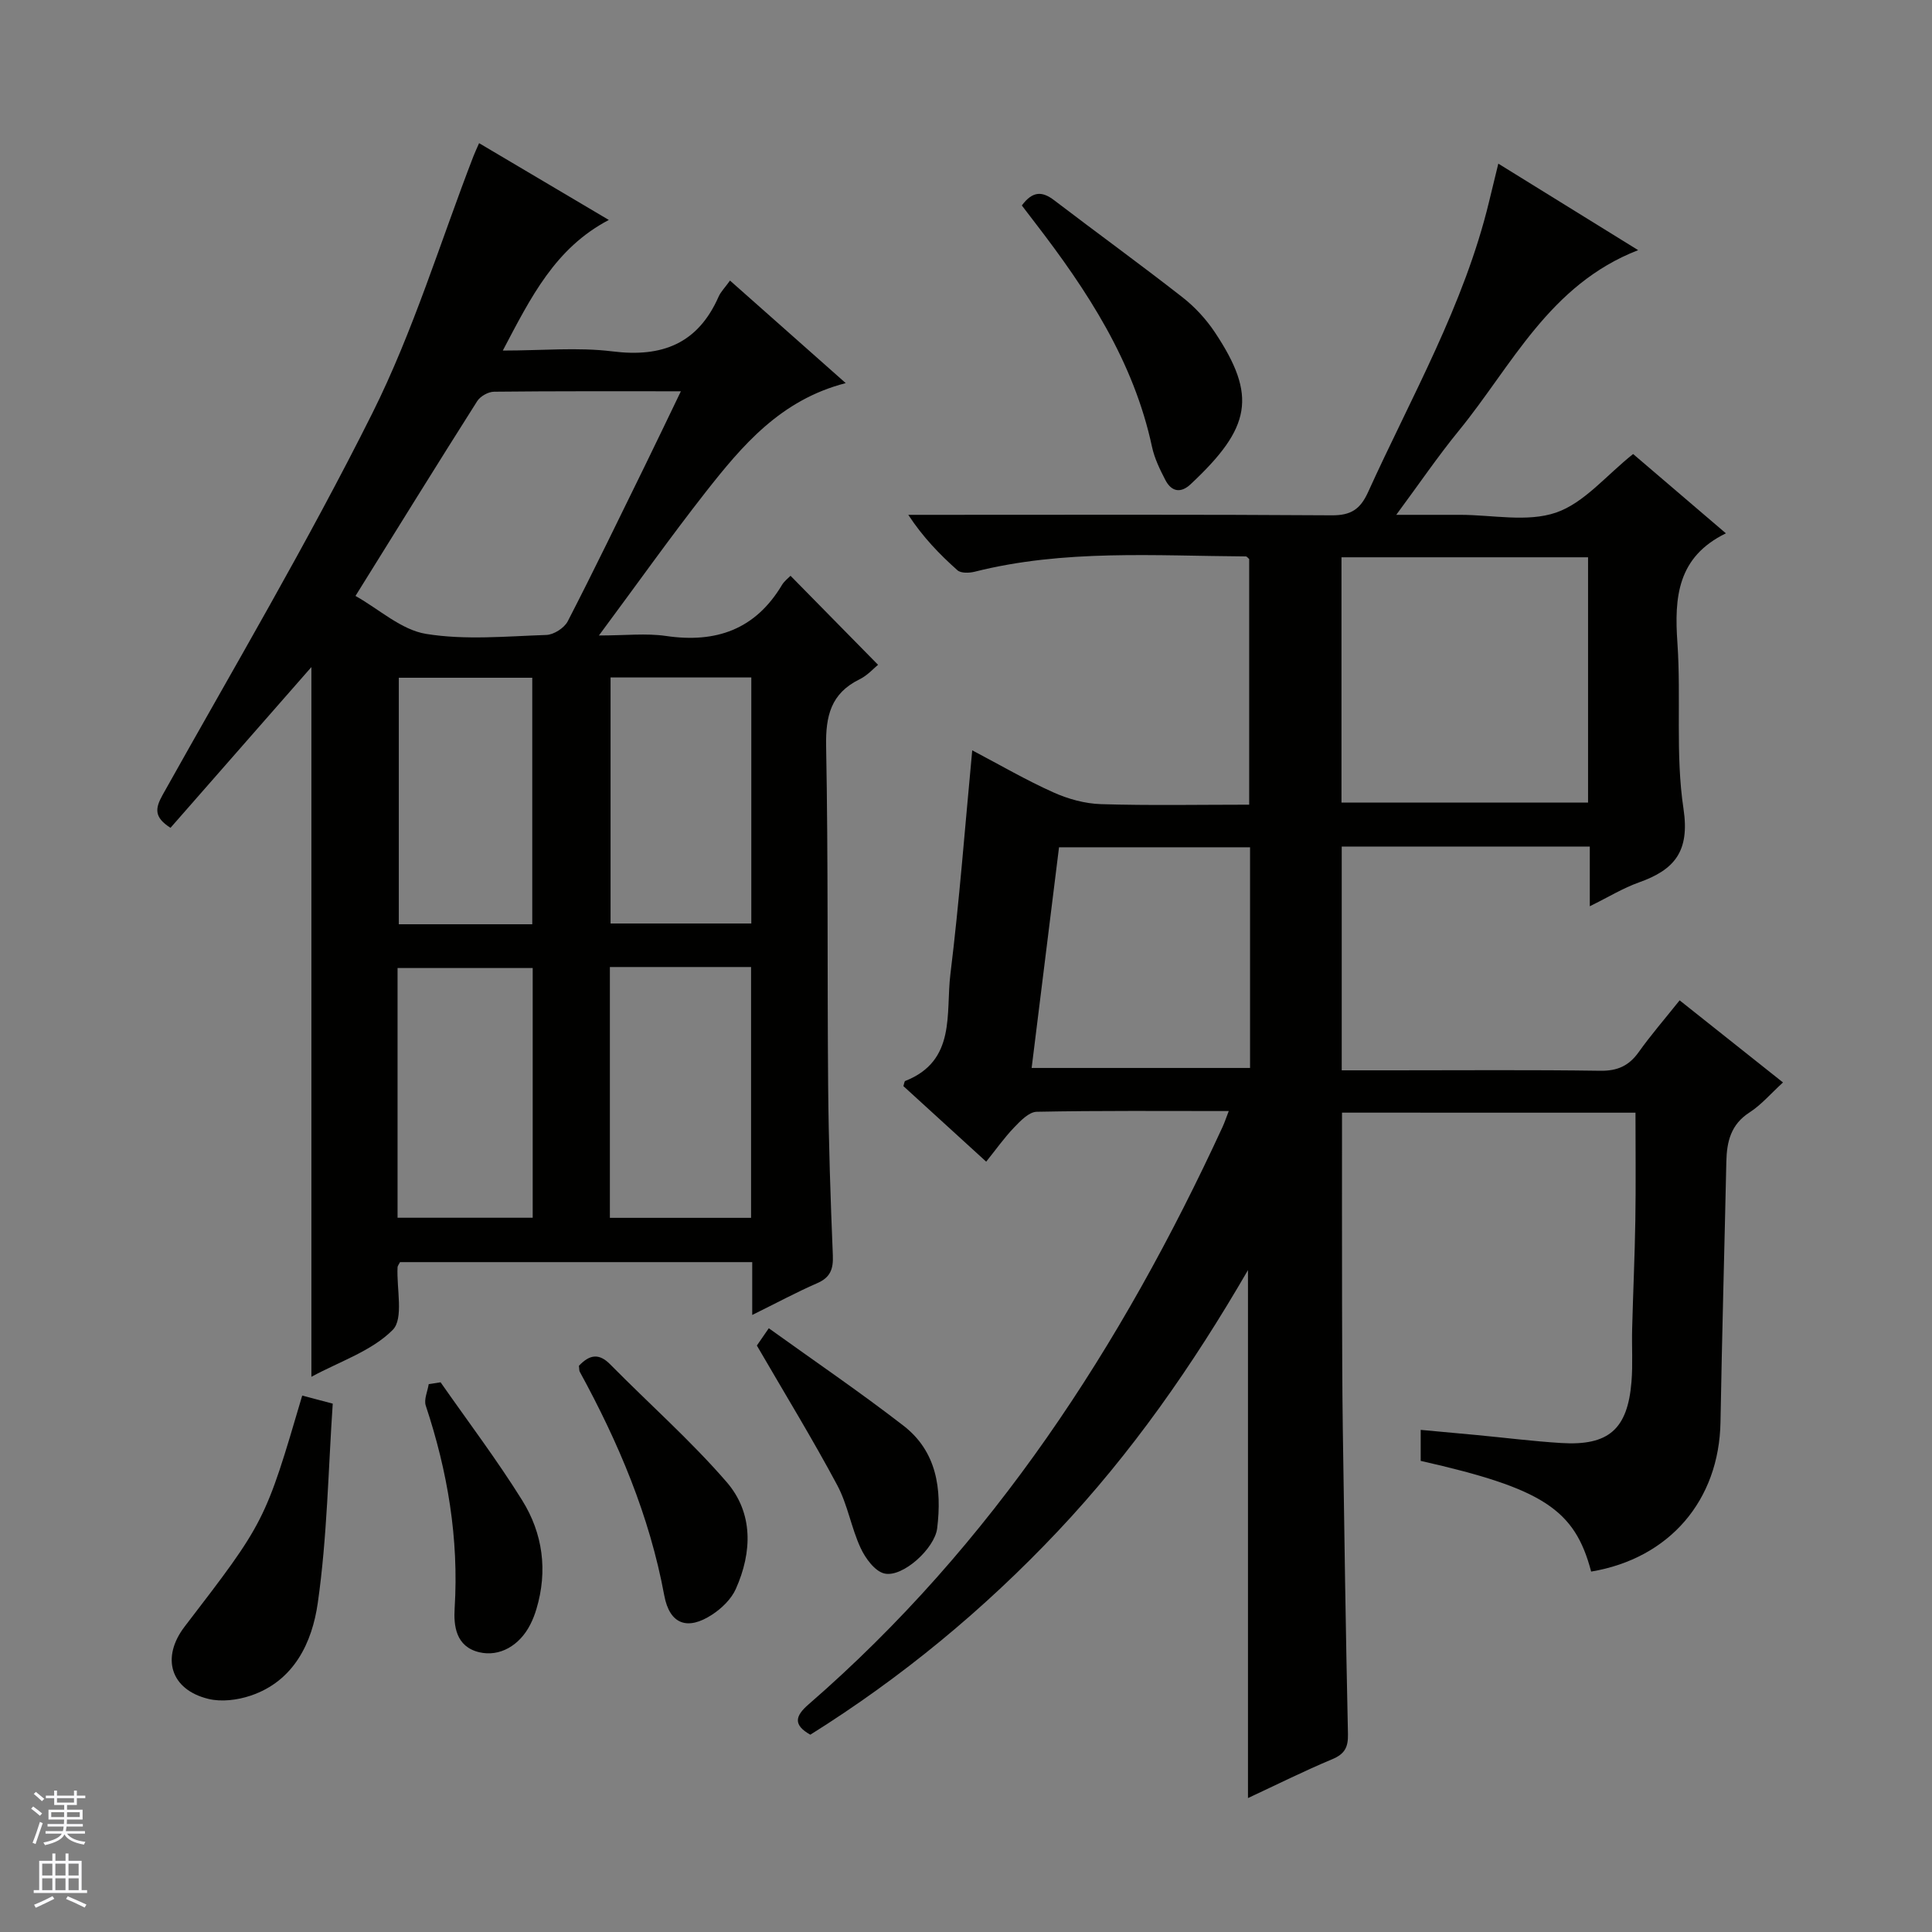
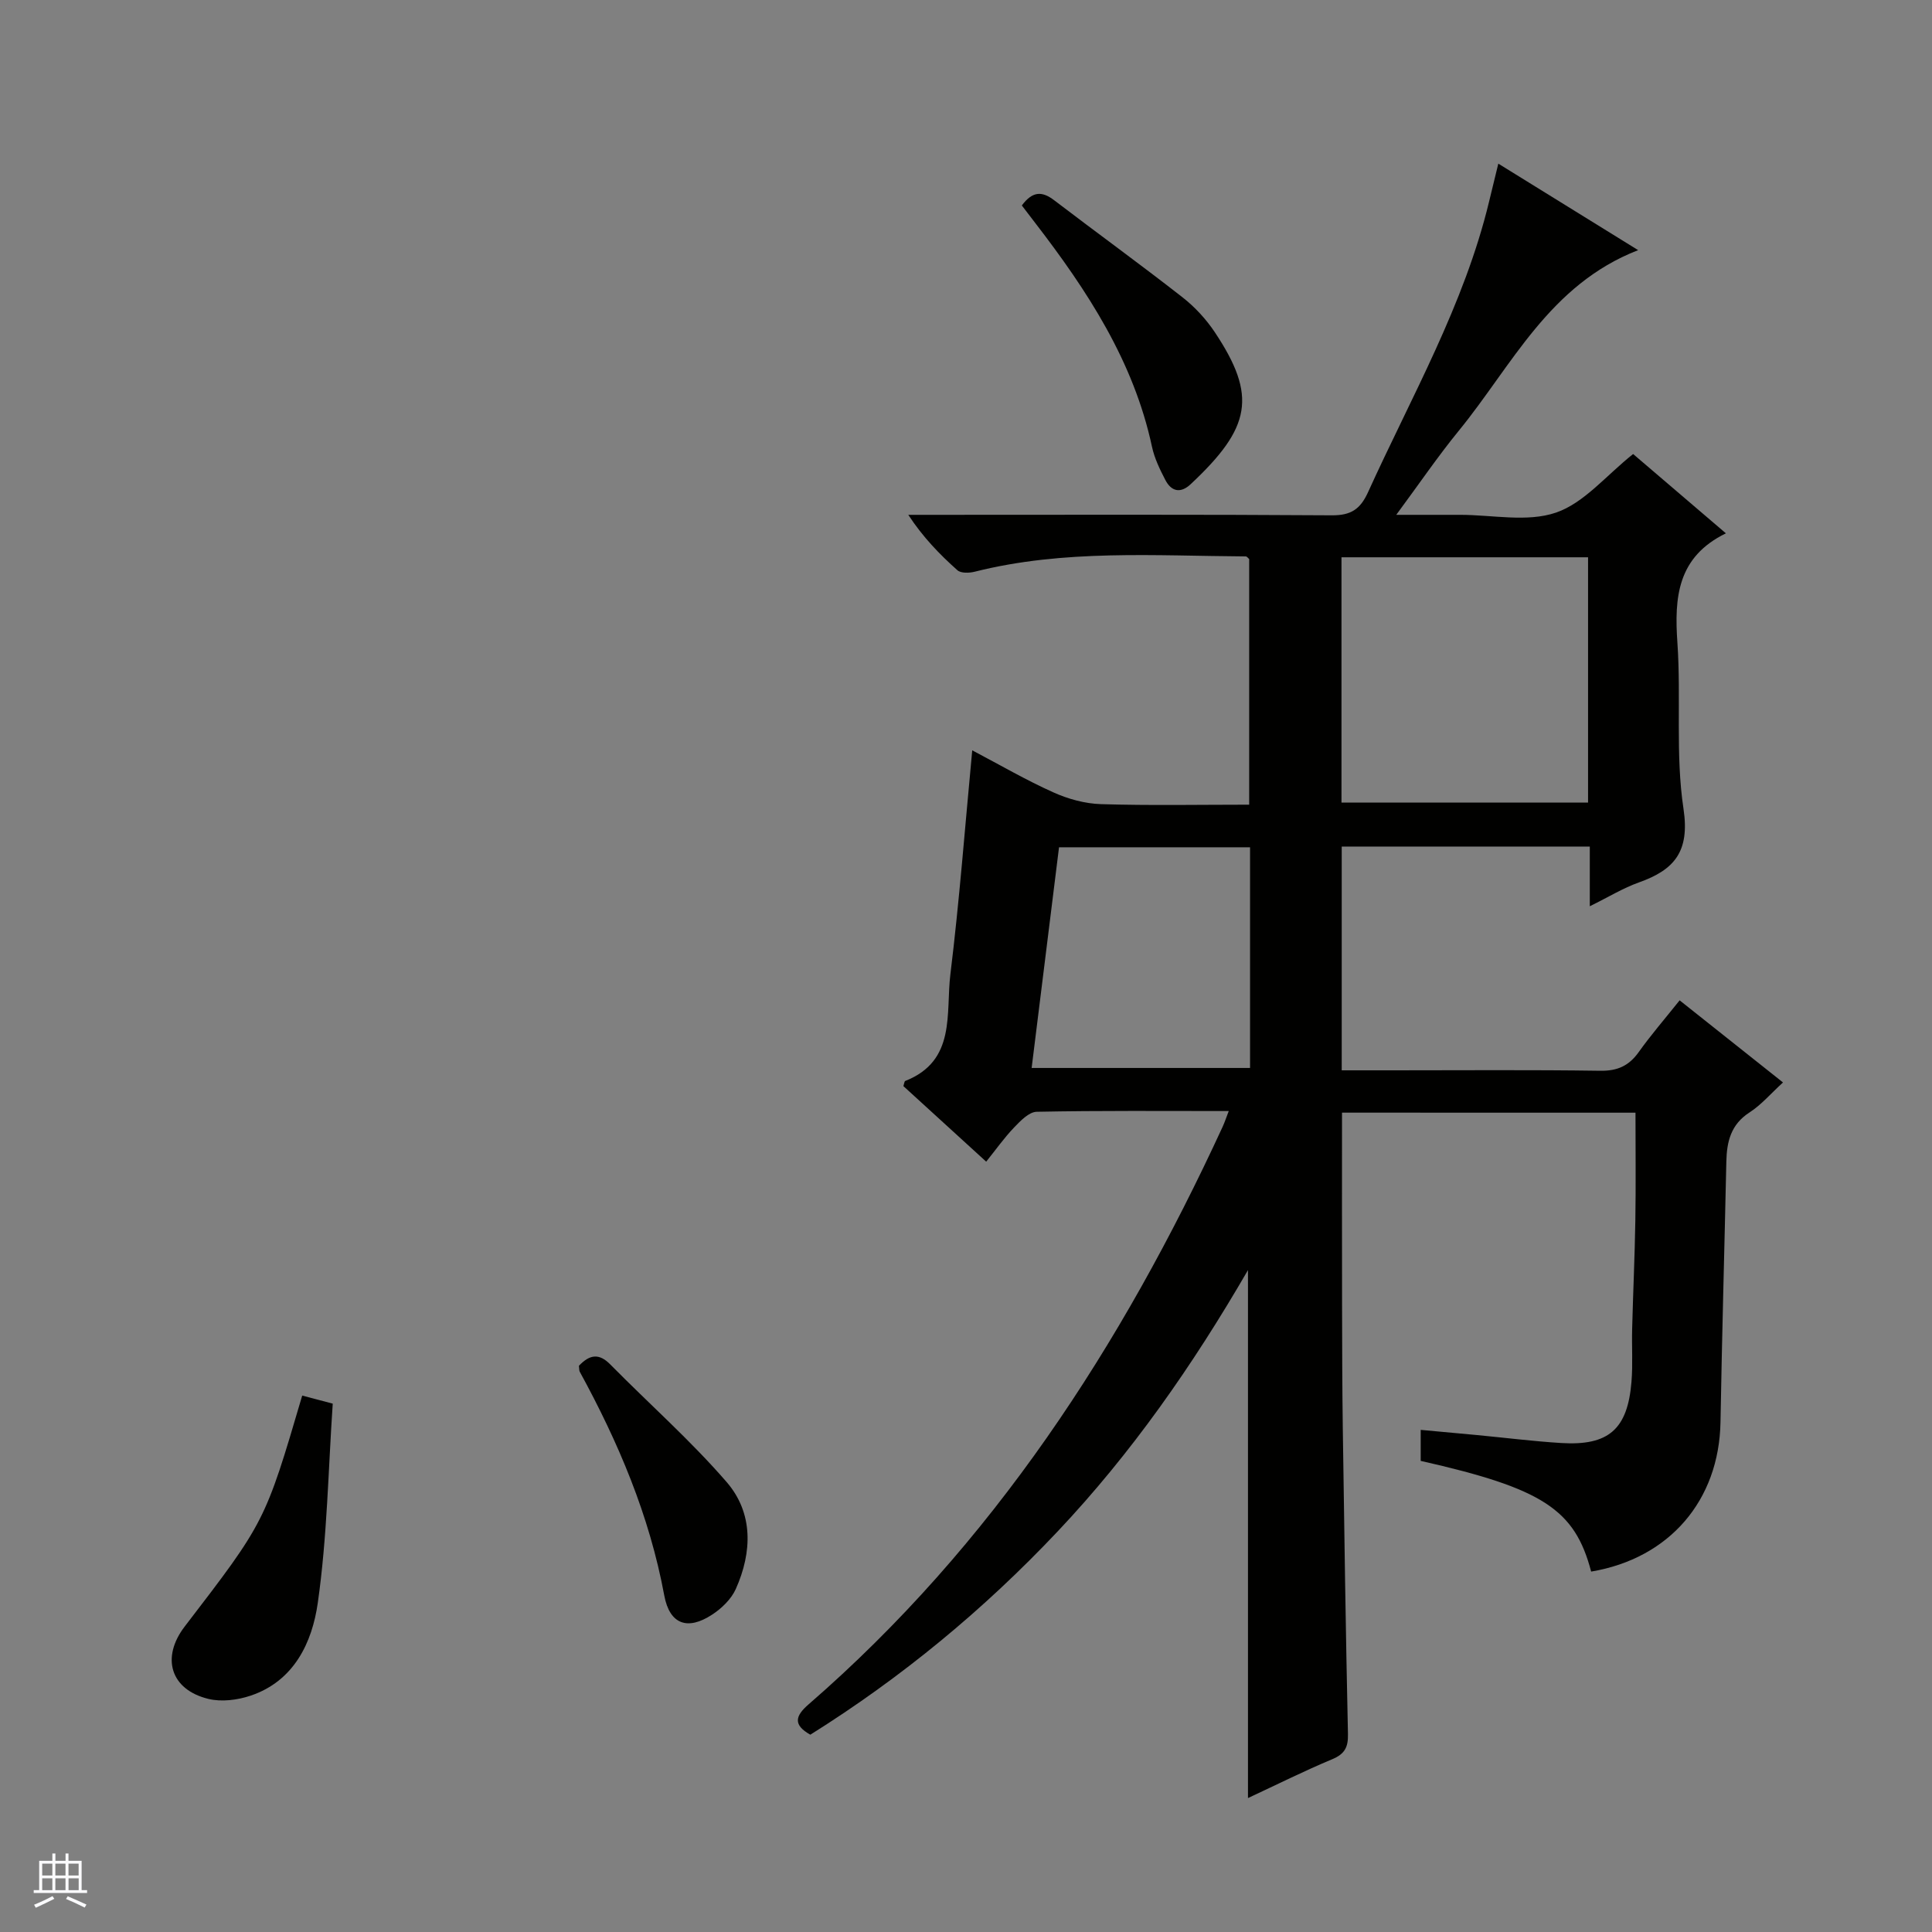
<svg xmlns="http://www.w3.org/2000/svg" enable-background="new 0 0 400 400" viewBox="0 0 400 400">
  <rect x="0" y="0" width="400" height="400" fill="#808080" stroke="none" />
  <g fill="#010100">
    <path d="m277.85 230.36c0 13.53-.02 26.65.01 39.78.02 8.49.03 16.99.15 25.48.3 21.14.61 42.27 1.07 63.41.06 2.74-.68 4.12-3.26 5.2-5.79 2.42-11.41 5.23-17.44 8.04 0-36.41 0-72.26 0-109.31-11.51 19.86-24.15 37.94-39.39 54.09-15.28 16.19-32.28 30.24-51.22 42.1-3.6-2.03-3.16-3.86-.35-6.29 38.07-33.04 64.81-74.24 85.72-119.59.4-.87.7-1.79 1.26-3.24-13.56 0-26.66-.11-39.76.15-1.6.03-3.37 1.88-4.69 3.26-2.05 2.14-3.78 4.6-5.77 7.07-6.43-5.87-11.82-10.78-17.14-15.64.17-.52.2-1 .38-1.07 10.61-4.18 8.35-14.03 9.35-22.11 1.86-15.15 3.01-30.4 4.52-46.34 5.71 3 11.11 6.15 16.77 8.69 3.06 1.38 6.56 2.35 9.9 2.45 10.12.31 20.25.11 30.67.11 0-17.3 0-34.05 0-50.85-.2-.16-.45-.54-.7-.55-18.78-.11-37.63-1.5-56.14 3.17-1.12.28-2.84.34-3.57-.31-3.68-3.28-7.12-6.82-10.17-11.47h5.2c27.49 0 54.99-.09 82.48.1 3.96.03 5.9-1.25 7.51-4.79 8.98-19.78 19.89-38.75 25.05-60.13.58-2.42 1.17-4.83 1.92-7.89 9.6 5.94 18.94 11.72 28.95 17.91-18.41 7.15-26.1 23.88-37.11 37.36-4.3 5.26-8.13 10.89-12.97 17.44h11.23 2c6.66 0 13.87 1.58 19.84-.46 5.82-1.99 10.37-7.68 15.97-12.13 6.07 5.19 12.58 10.75 19.21 16.42-10.05 4.9-10.7 13.24-10.04 22.67.79 11.44-.44 23.1 1.26 34.36 1.33 8.85-1.87 12.63-9.24 15.25-3.24 1.15-6.24 3-10.16 4.93 0-4.46 0-8.29 0-12.36-17.46 0-34.22 0-51.36 0v46.33h10.55c14.33 0 28.66-.12 42.99.09 3.56.05 5.93-1.03 7.95-3.87 2.5-3.51 5.34-6.79 8.47-10.71 7.12 5.66 14.07 11.18 21.4 17-2.54 2.32-4.49 4.63-6.92 6.2-3.88 2.49-4.72 6.06-4.81 10.2-.39 17.97-.9 35.94-1.21 53.91-.28 16.23-10.57 28.24-26.78 30.96-3.38-12.88-10.03-17.22-35.29-22.92 0-1.9 0-3.85 0-6.42 3.98.37 7.84.71 11.71 1.08 5.79.55 11.56 1.28 17.36 1.64 9.82.61 13.77-2.83 14.57-12.67.3-3.64.04-7.33.14-10.99.19-7.48.54-14.95.66-22.43.12-7.31.03-14.62.03-22.3-20.09-.01-40.31-.01-60.76-.01zm50.94-114.98c-17.29 0-34.15 0-51.05 0v50.78h51.05c0-17.06 0-33.7 0-50.78zm-69.98 60.04c-13.48 0-26.48 0-39.55 0-1.92 15.47-3.79 30.54-5.67 45.69h45.22c0-15.42 0-30.37 0-45.69z" />
-     <path d="m155.74 272.25c0-4.07 0-7.35 0-10.94-24.57 0-48.79 0-72.92 0-.24.48-.49.76-.51 1.05-.23 4.45 1.32 10.65-1.01 12.99-4.35 4.37-10.94 6.51-16.83 9.7 0-49.3 0-98.09 0-146.94-9.72 11.09-19.42 22.16-29.17 33.28-3.4-2.17-3.22-3.97-1.64-6.8 14.68-26.24 30.01-52.18 43.44-79.06 8.49-16.99 14.06-35.44 20.94-53.24.29-.75.64-1.47 1.15-2.65 8.94 5.3 17.62 10.43 26.86 15.9-11.13 5.84-16.14 16.01-21.95 27.04 8.2 0 15.55-.72 22.7.17 10.29 1.29 17.69-1.6 21.98-11.33.45-1.02 1.3-1.85 2.36-3.33 7.97 7.06 15.71 13.92 23.96 21.23-13.49 3.47-21.43 12.92-29.03 22.6-7.27 9.27-14.09 18.9-22.07 29.65 5.53 0 9.79-.5 13.89.1 10.36 1.52 18.5-1.34 24.01-10.56.49-.82 1.33-1.44 1.77-1.9 6.01 6.12 11.9 12.11 18.12 18.43-.83.66-2.16 2.19-3.84 3.01-5.92 2.91-7.03 7.58-6.91 13.85.44 23.48.22 46.98.42 70.47.1 11.64.49 23.29.97 34.93.12 2.87-.52 4.6-3.28 5.79-4.25 1.85-8.32 4.05-13.41 6.56zm-82.14-148.87c4.93 2.78 9.49 7.03 14.61 7.86 8.11 1.32 16.59.5 24.91.22 1.54-.05 3.71-1.45 4.42-2.82 5.47-10.61 10.66-21.36 15.92-32.08 2.45-5.01 4.85-10.04 7.51-15.55-13.41 0-26.05-.05-38.69.09-1.19.01-2.84.94-3.48 1.95-8.26 13.02-16.38 26.15-25.2 40.33zm52.67 76.83v51.93h29.23c0-17.54 0-34.64 0-51.93-9.77 0-19.22 0-29.23 0zm.14-59.95v50.94h29.14c0-17.15 0-33.91 0-50.94-9.84 0-19.4 0-29.14 0zm-44.1 111.86h27.98c0-17.55 0-34.62 0-51.7-9.49 0-18.67 0-27.98 0zm27.89-60.76c0-17.39 0-34.23 0-51.04-9.46 0-18.53 0-27.63 0v51.04z" />
    <path d="m211.56 42.54c2.26-3.05 4.25-2.94 6.68-1.09 8.83 6.74 17.83 13.26 26.58 20.1 2.57 2.01 4.91 4.55 6.72 7.27 8.73 13.14 7.52 19.69-5.03 31.43-2.09 1.96-4 1.52-5.24-.88-1.13-2.18-2.25-4.48-2.76-6.86-3.79-17.7-13.39-32.33-24.18-46.35-.92-1.19-1.81-2.37-2.77-3.62z" />
    <path d="m62.57 288.94c1.9.5 3.48.92 6.32 1.67-.93 13.63-1.14 27.58-3.1 41.28-1.16 8.13-4.88 16.15-13.91 19.18-2.71.91-6.01 1.33-8.73.67-7.86-1.91-9.85-8.55-4.9-15 16.63-21.67 16.63-21.67 24.32-47.8z" />
    <path d="m119.86 282.77c2.27-2.39 4.19-2.61 6.49-.28 8.02 8.14 16.64 15.74 24.09 24.35 5.54 6.4 5.31 14.5 1.91 22.12-.94 2.12-2.95 4.06-4.94 5.35-5.05 3.3-8.76 2.02-9.88-3.98-3.06-16.54-9.51-31.72-17.51-46.35-.13-.27-.08-.64-.16-1.21z" />
-     <path d="m156.7 278.58c.08-.12.91-1.32 2.47-3.58 9.43 6.78 18.87 13.2 27.89 20.18 6.89 5.33 7.97 13.11 6.97 21.25-.5 4.13-7.1 10.21-10.91 9.35-1.98-.45-3.95-3.15-4.94-5.29-1.94-4.18-2.68-8.96-4.84-13-5.05-9.45-10.65-18.6-16.64-28.91z" />
-     <path d="m91.22 286.19c5.67 8.12 11.66 16.04 16.89 24.43 4.27 6.85 5.33 14.57 2.95 22.51-.33 1.11-.75 2.2-1.28 3.23-2.23 4.38-6.38 6.71-10.55 5.72-4.89-1.16-5.32-5.52-5.1-9.11.89-14.44-1.45-28.31-5.98-41.95-.42-1.27.38-2.96.61-4.45.83-.14 1.64-.26 2.46-.38z" />
  </g>
-   <path d="m6.45 374.46.42-.45c.65.47 1.27.95 1.85 1.44l-.45.49c-.66-.56-1.26-1.06-1.83-1.48m.93 7.33-.63-.26c.55-1.36 1.05-2.8 1.52-4.33.19.1.38.19.59.27-.46 1.29-.95 2.73-1.48 4.32m-.38-10.38.44-.42c.43.34 1.01.82 1.74 1.44l-.49.49c-.53-.51-1.09-1.01-1.69-1.51m2.5.35h1.72v-1.04h.59v1.04h3.52v-1.04h.59v1.04h1.75v.53h-1.75v1.42h-2.03v.97h3.22v2.03h-3.24c0 .35-.01.66-.03.93h3.32v.53h-3.37c-.03.27-.08.58-.15.94h3.96v.53h-3.71c.67.92 1.93 1.48 3.79 1.68-.13.24-.23.44-.29.59-2.13-.38-3.48-1.08-4.04-2.12-.43.97-1.77 1.72-4.03 2.23-.09-.19-.2-.37-.33-.55 2.1-.42 3.37-1.03 3.81-1.83h-3.36v-.53h3.58c.08-.29.13-.61.16-.94h-3.33v-.53h3.39c.02-.27.04-.58.04-.93h-3.23v-2.03h3.25v-.97h-2.07v-1.42h-1.73zm1.12 3.44v1h2.65c.01-.3.02-.44.01-.4v-.25-.35zm1.19-2h3.52v-.91h-3.52zm4.71 2h-2.63v.59c0 .15-.01.28-.01.4h2.64z" fill="#fafafc" />
  <path d="m13.55 383.74h.63v1.52h2.72v6.07h1.13v.6h-11.05v-.6h1.13v-6.07h2.73v-1.52h.63v1.52h2.1v-1.52zm-2.68 8.83.38.56c-1.24.63-2.53 1.25-3.85 1.85-.1-.21-.21-.42-.34-.63 1.36-.55 2.63-1.15 3.81-1.78m-2.13-4.27h2.1v-2.45h-2.1zm0 3.04h2.1v-2.46h-2.1zm2.72-3.04h2.1v-2.45h-2.1zm0 3.04h2.1v-2.46h-2.1zm6.07 3.6c-1.41-.71-2.7-1.3-3.86-1.78l.35-.56c1.45.62 2.75 1.19 3.88 1.72zm-1.25-9.09h-2.1v2.45h2.1zm-2.09 5.49h2.1v-2.46h-2.1z" fill="#fafafc" />
</svg>